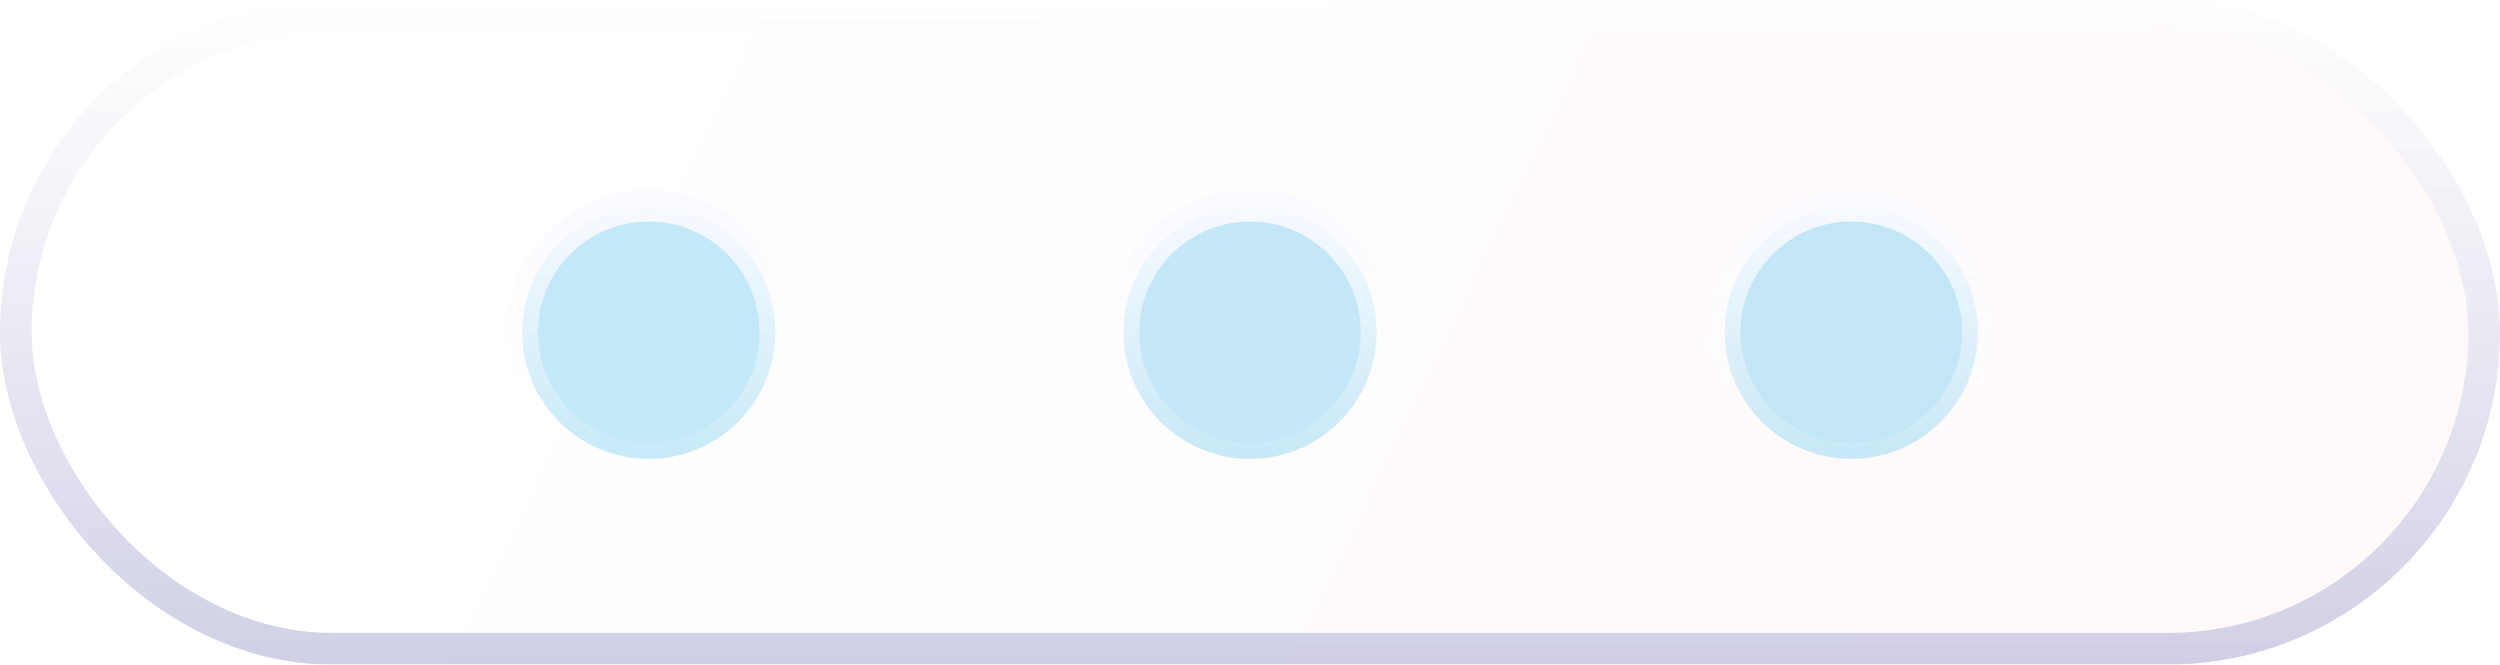
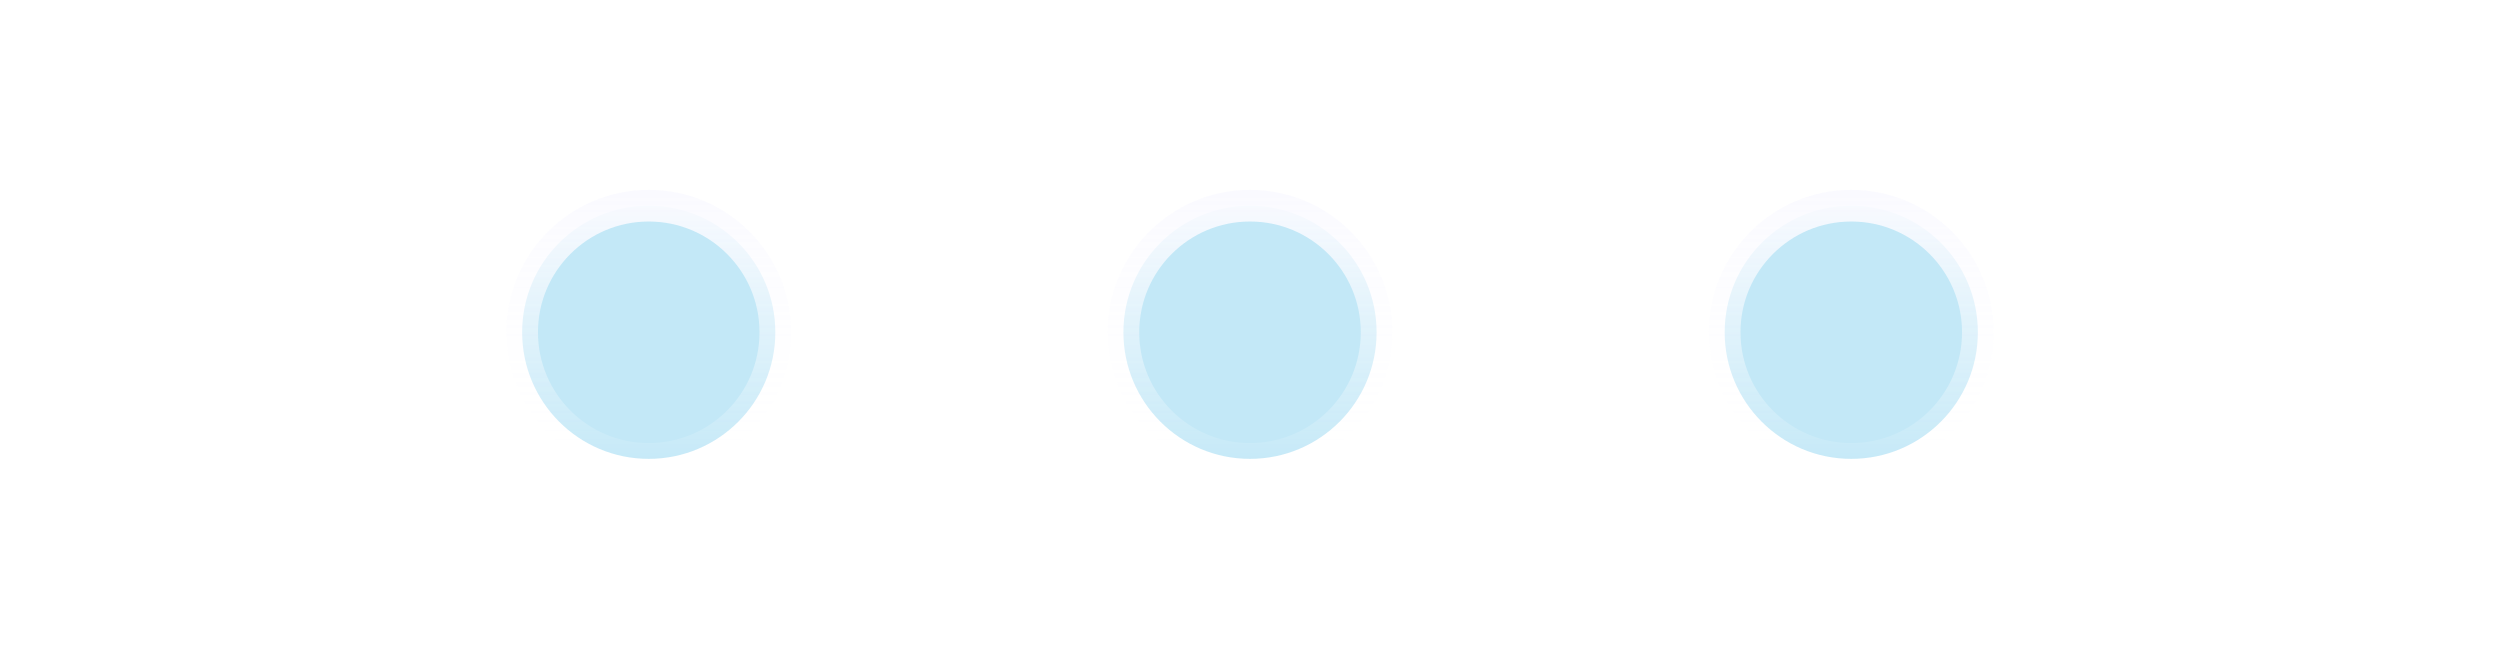
<svg xmlns="http://www.w3.org/2000/svg" width="79" height="21" viewBox="0 0 79 21" fill="none">
  <g filter="url(#filter0_b_276_6)">
-     <rect width="79" height="21" rx="10.5" fill="url(#paint0_linear_276_6)" fill-opacity="0.36" />
-     <rect x="0.5" y="0.5" width="78" height="20" rx="10" stroke="url(#paint1_linear_276_6)" />
-   </g>
+     </g>
  <circle cx="39.5" cy="10.5" r="4" fill="#9CD8F1" fill-opacity="0.6" stroke="url(#paint2_linear_276_6)" />
  <circle cx="20.5" cy="10.5" r="4" fill="#9CD8F1" fill-opacity="0.6" stroke="url(#paint3_linear_276_6)" />
  <circle cx="58.5" cy="10.5" r="4" fill="#9CD8F1" fill-opacity="0.6" stroke="url(#paint4_linear_276_6)" />
  <defs>
    <filter id="filter0_b_276_6" x="-8" y="-8" width="95" height="37" filterUnits="userSpaceOnUse" color-interpolation-filters="sRGB">
      <feFlood flood-opacity="0" result="BackgroundImageFix" />
      <feGaussianBlur in="BackgroundImage" stdDeviation="4" />
      <feComposite in2="SourceAlpha" operator="in" result="effect1_backgroundBlur_276_6" />
      <feBlend mode="normal" in="SourceGraphic" in2="effect1_backgroundBlur_276_6" result="shape" />
    </filter>
    <linearGradient id="paint0_linear_276_6" x1="19" y1="5.419" x2="60.318" y2="25.308" gradientUnits="userSpaceOnUse">
      <stop stop-color="white" />
      <stop offset="1" stop-color="#FFEFEF" />
    </linearGradient>
    <linearGradient id="paint1_linear_276_6" x1="40" y1="33.871" x2="40" y2="4.22474e-08" gradientUnits="userSpaceOnUse">
      <stop stop-color="#A7A7D1" />
      <stop offset="1" stop-color="white" stop-opacity="0.67" />
    </linearGradient>
    <linearGradient id="paint2_linear_276_6" x1="39.5" y1="6" x2="39.5" y2="15" gradientUnits="userSpaceOnUse">
      <stop stop-color="#FAFAFF" />
      <stop offset="1" stop-color="white" stop-opacity="0" />
    </linearGradient>
    <linearGradient id="paint3_linear_276_6" x1="20.5" y1="6" x2="20.5" y2="15" gradientUnits="userSpaceOnUse">
      <stop stop-color="#FAFAFF" />
      <stop offset="1" stop-color="white" stop-opacity="0" />
    </linearGradient>
    <linearGradient id="paint4_linear_276_6" x1="58.5" y1="6" x2="58.5" y2="15" gradientUnits="userSpaceOnUse">
      <stop stop-color="#FAFAFF" />
      <stop offset="1" stop-color="white" stop-opacity="0" />
    </linearGradient>
  </defs>
</svg>